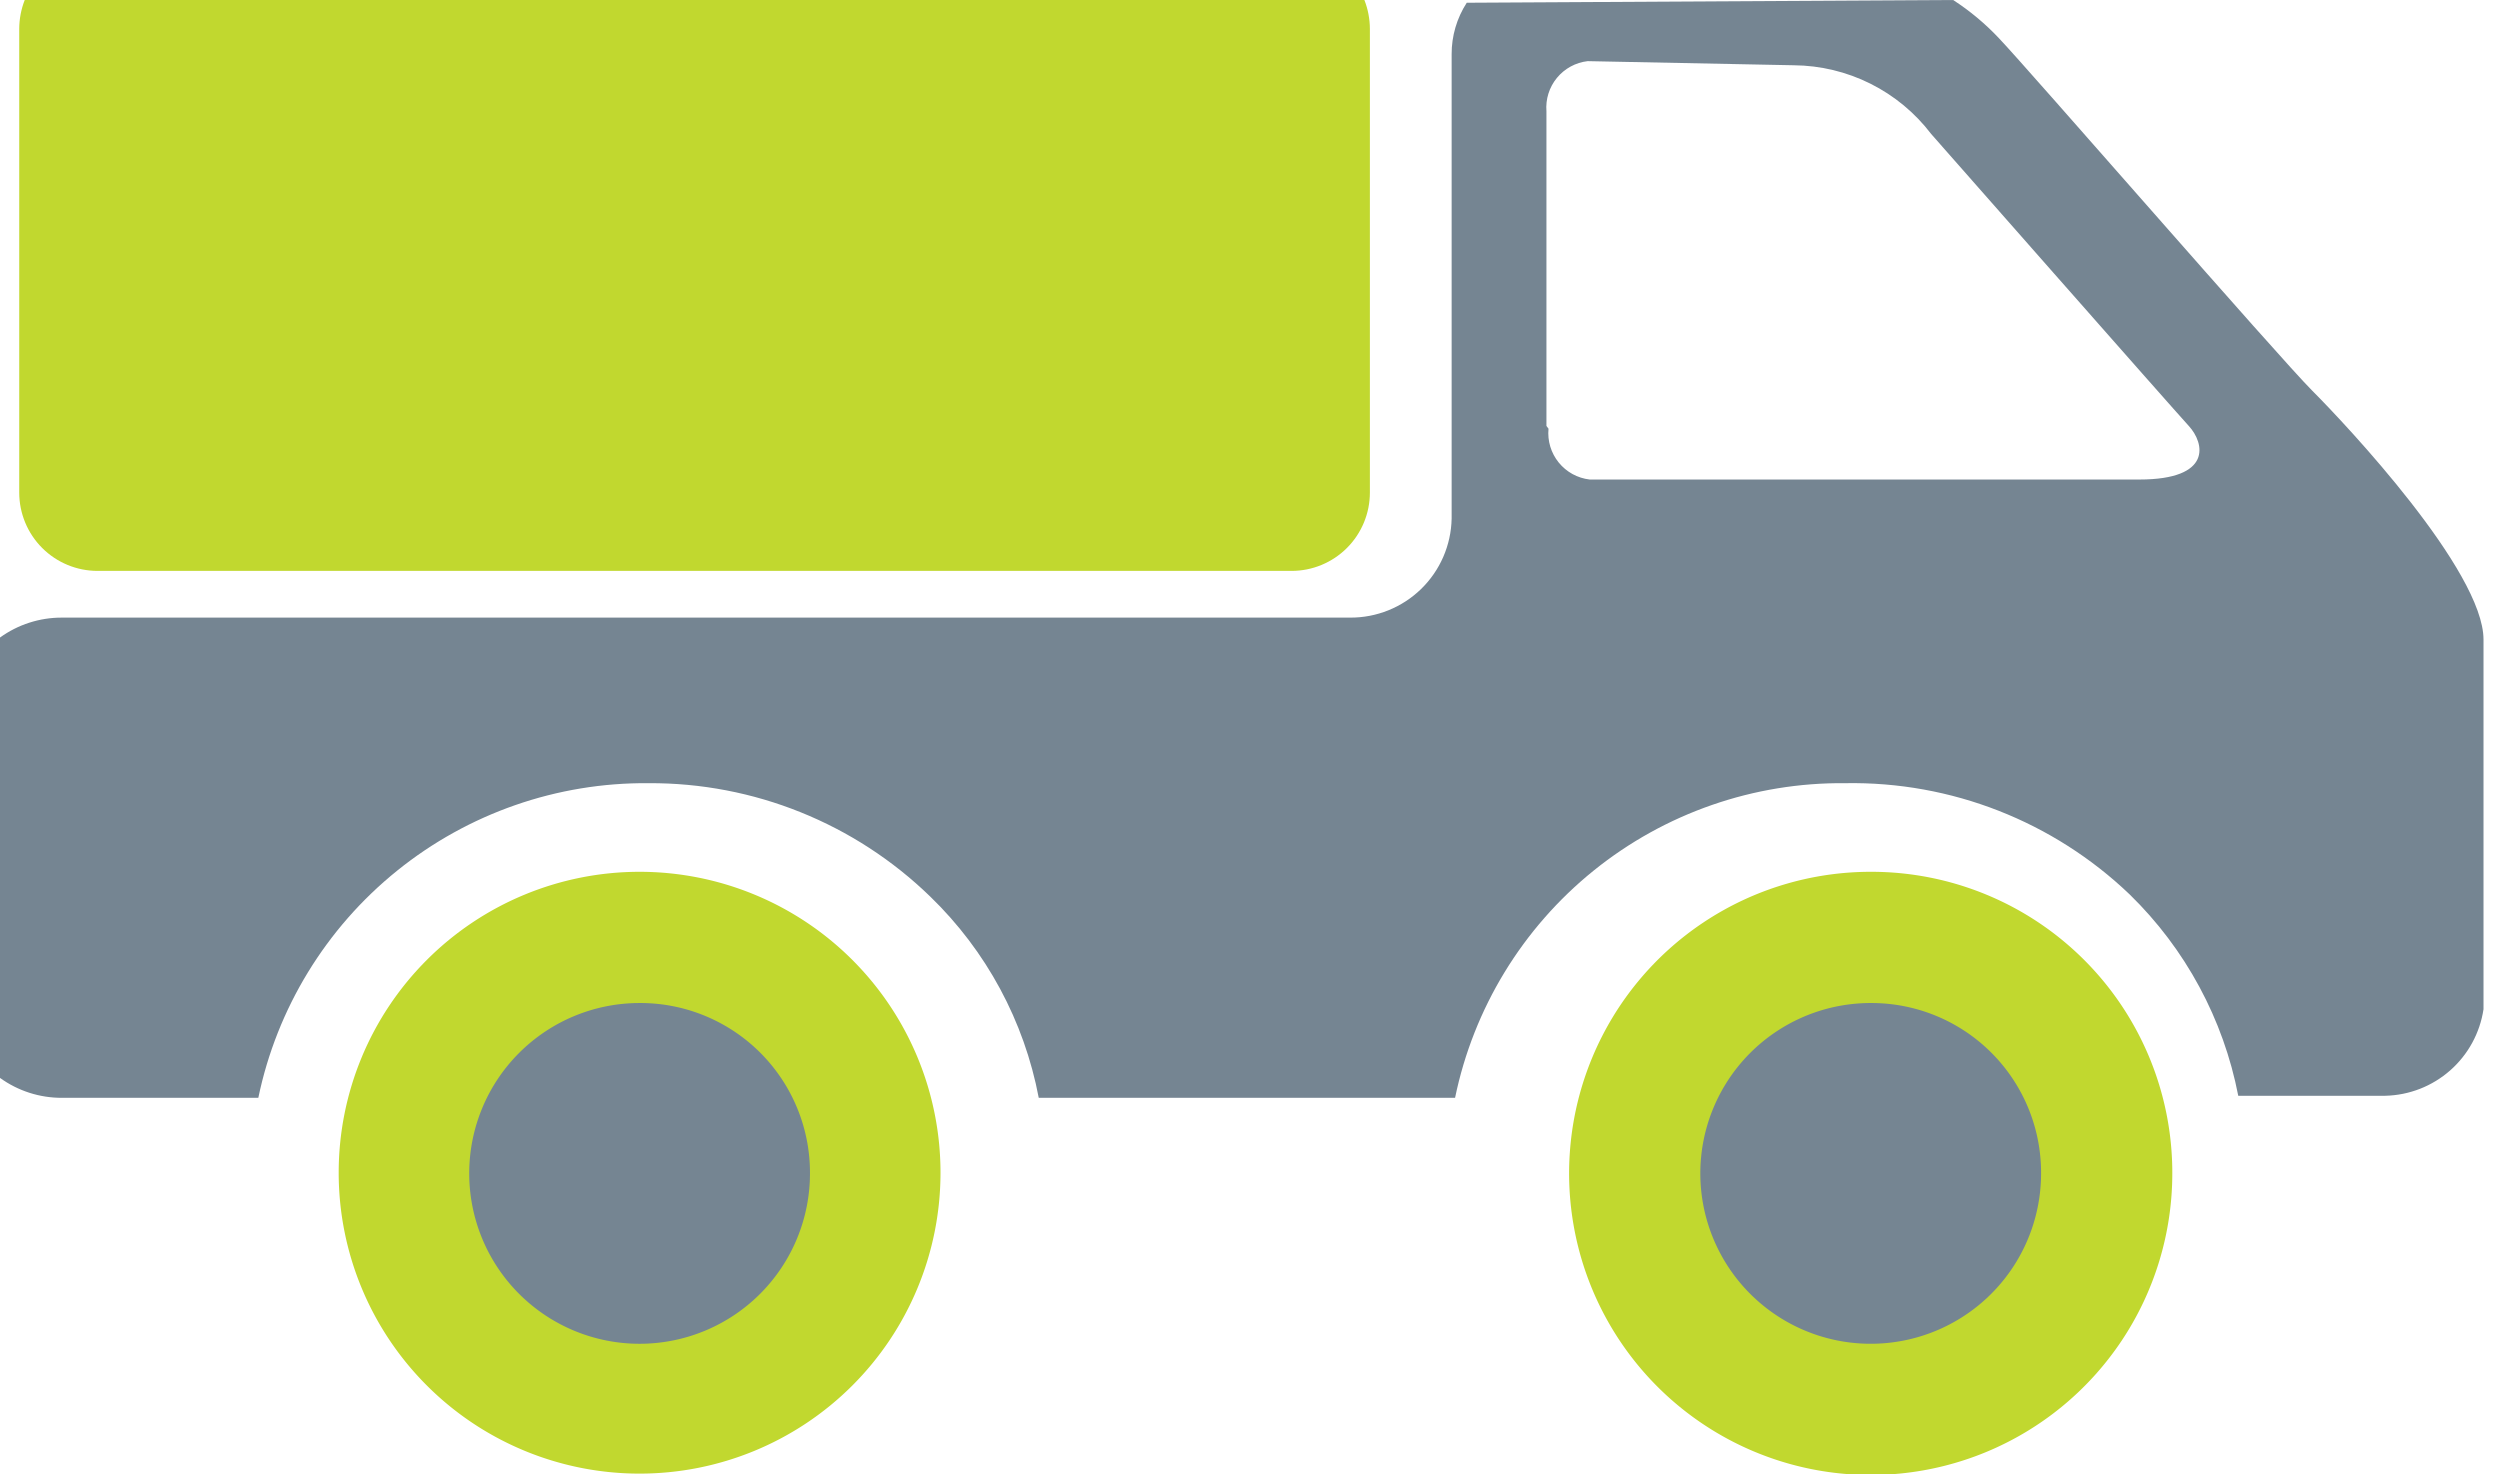
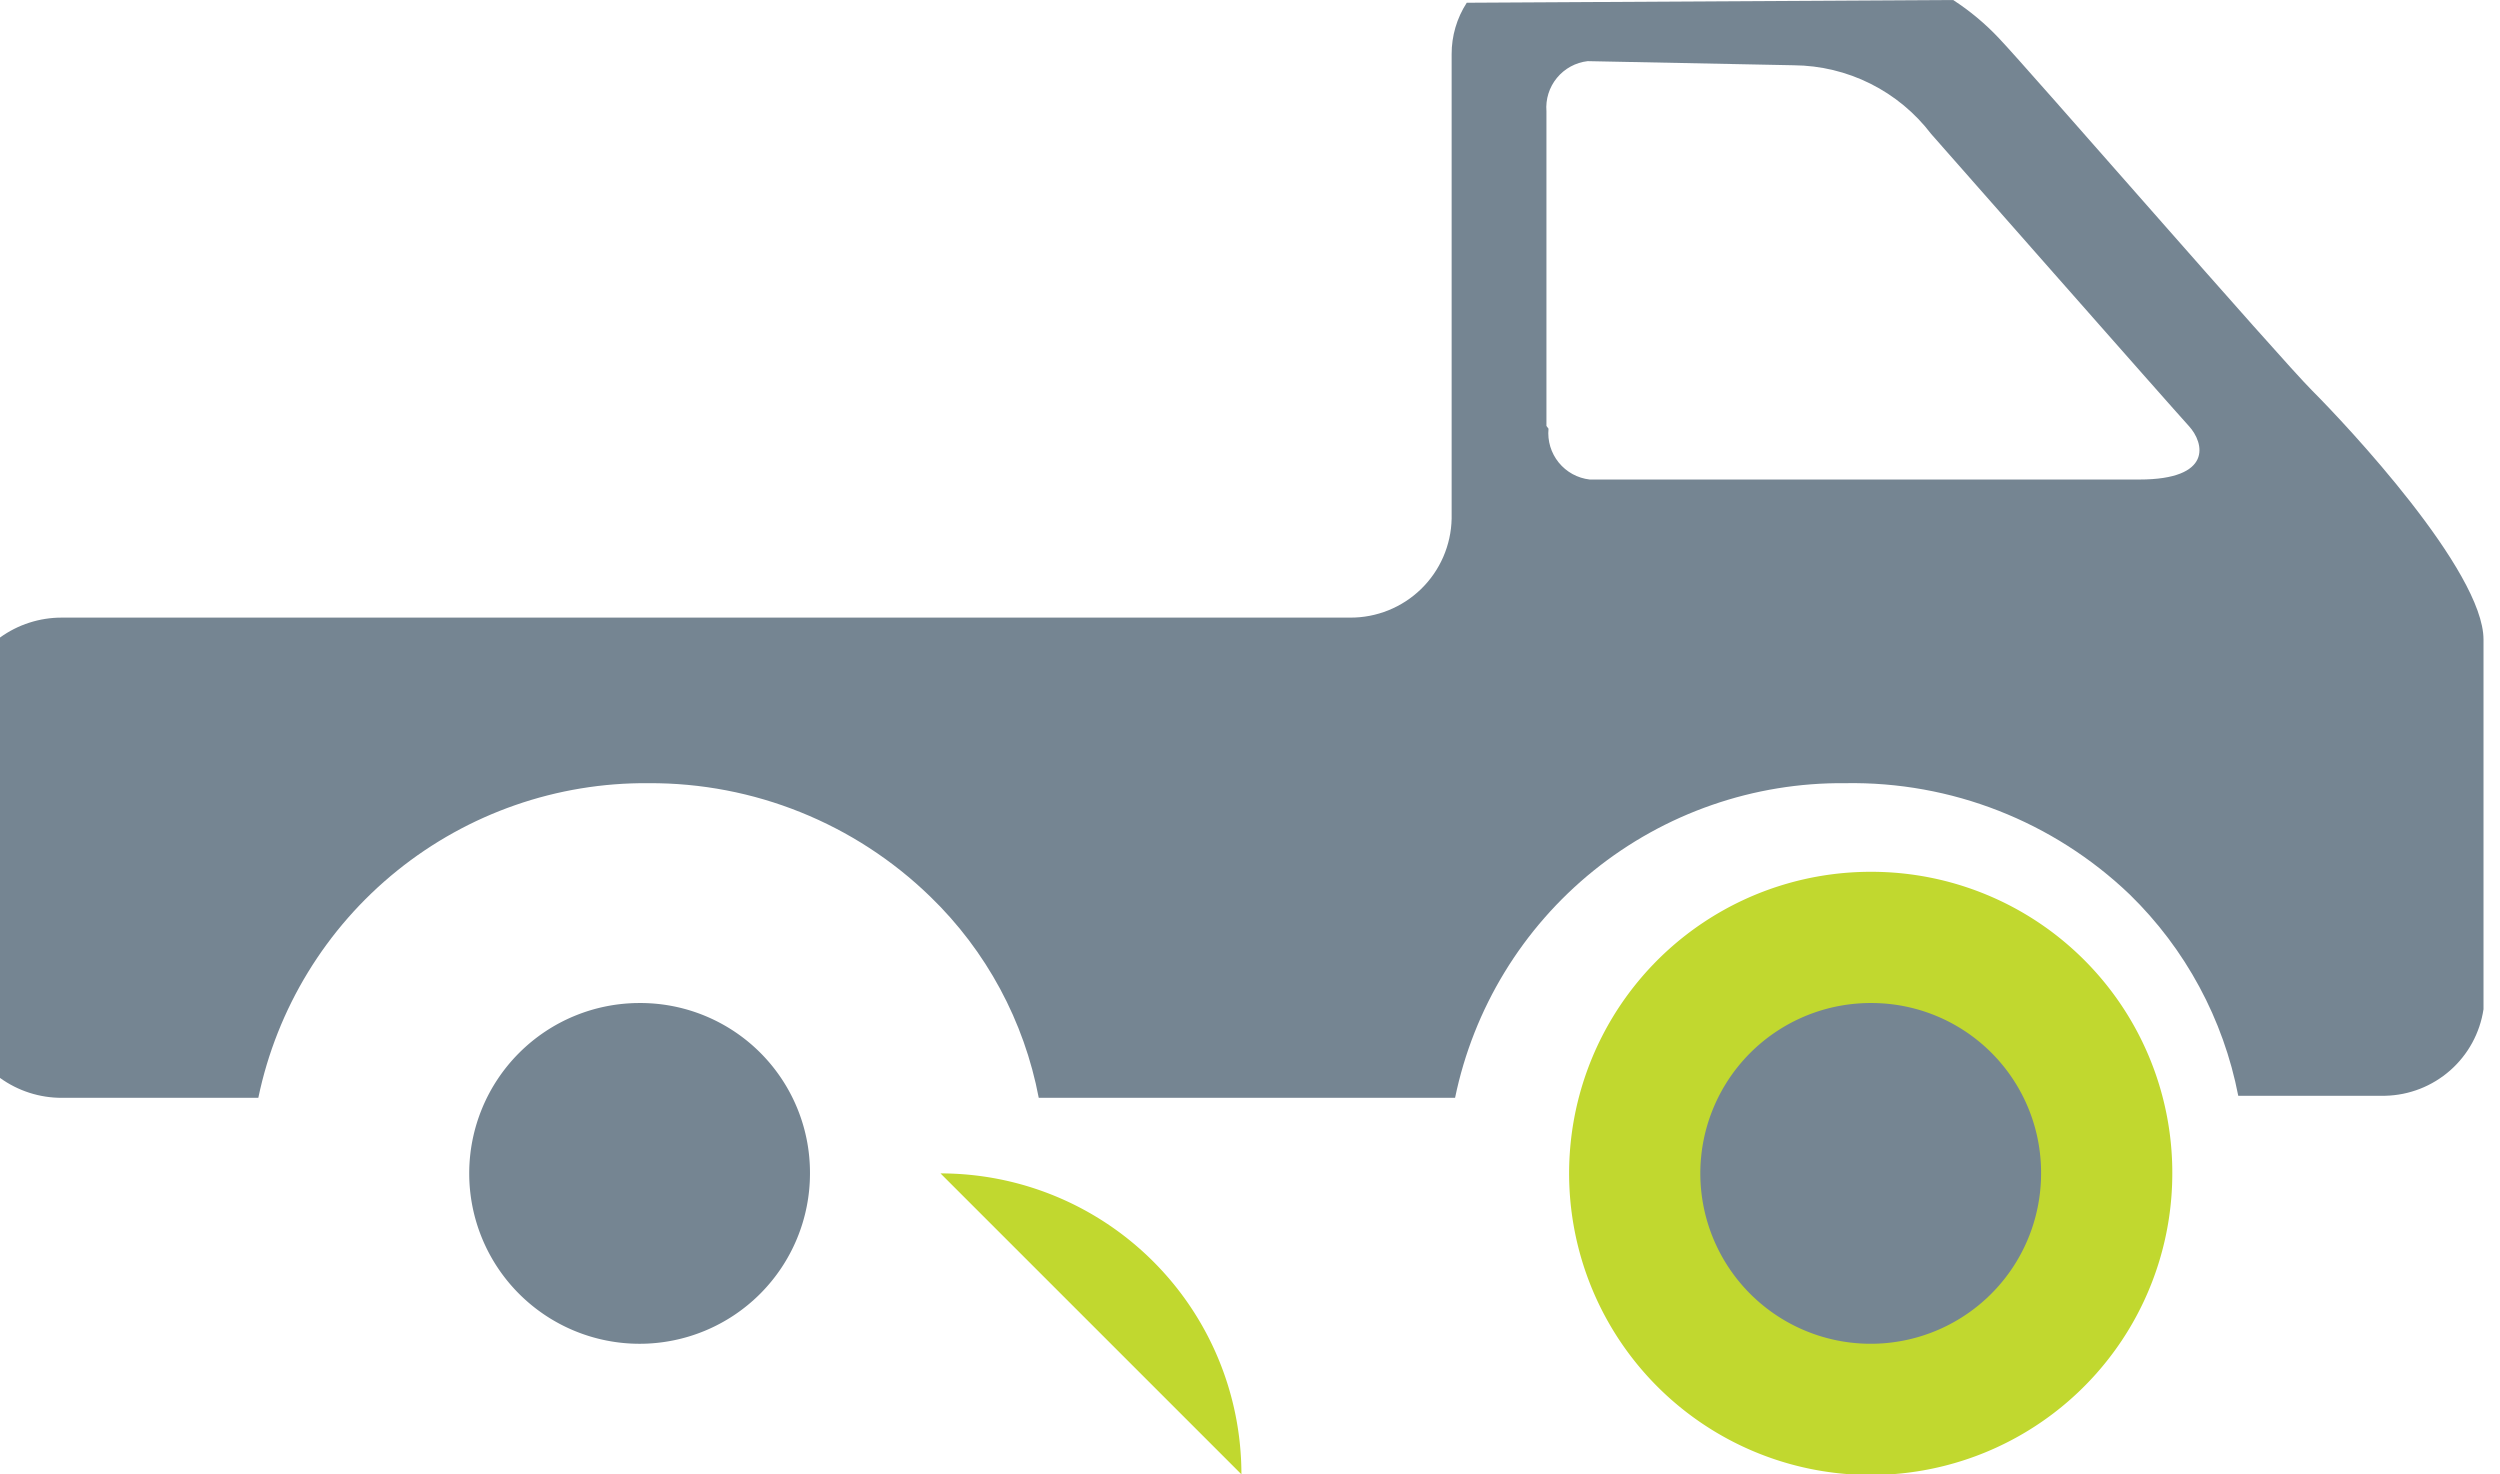
<svg xmlns="http://www.w3.org/2000/svg" id="Layer_1" data-name="Layer 1" viewBox="0 0 36.39 21.46">
  <defs>
    <clipPath id="clip-path" transform="translate(0 -6.31)">
      <path class="cls-1" d="M22.51 12.51V7.93a.68.68 0 01.6-.73l3 .06a2.54 2.54 0 012 1s3.52 4 3.75 4.25.35.78-.72.78h-8a.68.68 0 01-.6-.74m-1.19-6.2a1.37 1.37 0 00-.22.75v6.76a1.47 1.47 0 01-1.48 1.44H.9a1.53 1.53 0 00-.9.29V22a1.53 1.53 0 00.9.29h2.86a5.75 5.75 0 015.68-4.58 5.84 5.84 0 014.1 1.65 5.5 5.5 0 011.58 2.93h6.06a5.74 5.74 0 015.68-4.58A5.84 5.84 0 0131 19.33a5.57 5.57 0 011.58 2.93h2.14A1.48 1.48 0 0036.15 21v-5.38c0-1-2-3.13-2.49-3.62s-4.14-4.69-4.56-5.13a3.62 3.62 0 00-.67-.56z" />
    </clipPath>
    <clipPath id="clip-path-2" transform="translate(0 -6.31)">
      <path class="cls-1" d="M0 0h70.91v31.46H0z" />
    </clipPath>
    <clipPath id="clip-path-3" transform="translate(0 -6.31)">
-       <path class="cls-1" d="M.36 6.31a1.16 1.16 0 00-.08.42v6.75a1.14 1.14 0 001.14 1.14H18.8a1.14 1.14 0 001.14-1.14V6.73a1.16 1.16 0 00-.08-.42z" />
-     </clipPath>
+       </clipPath>
    <style>.cls-1{fill:none}.cls-3{fill:#758592}.cls-5{fill:#c1d82f}</style>
  </defs>
  <g clip-path="url(#clip-path)">
    <path class="cls-3" d="M0 0h36.39v16.61H0z" />
  </g>
  <g clip-path="url(#clip-path-2)">
-     <path class="cls-5" d="M13.69 23.39A4.38 4.38 0 119.31 19a4.38 4.38 0 014.38 4.38" transform="translate(0 -6.31)" />
+     <path class="cls-5" d="M13.69 23.39a4.38 4.38 0 014.38 4.38" transform="translate(0 -6.31)" />
    <path class="cls-3" d="M11.79 23.39a2.48 2.48 0 11-2.48-2.48 2.47 2.47 0 012.48 2.48" transform="translate(0 -6.31)" />
    <path class="cls-5" d="M31.62 23.39A4.39 4.39 0 1127.24 19a4.38 4.38 0 014.38 4.38" transform="translate(0 -6.31)" />
    <path class="cls-3" d="M29.71 23.39a2.48 2.48 0 11-2.47-2.48 2.47 2.47 0 012.47 2.48" transform="translate(0 -6.31)" />
  </g>
  <g clip-path="url(#clip-path-3)">
-     <path class="cls-5" d="M0 0h20.57v8.7H0z" />
-   </g>
+     </g>
</svg>